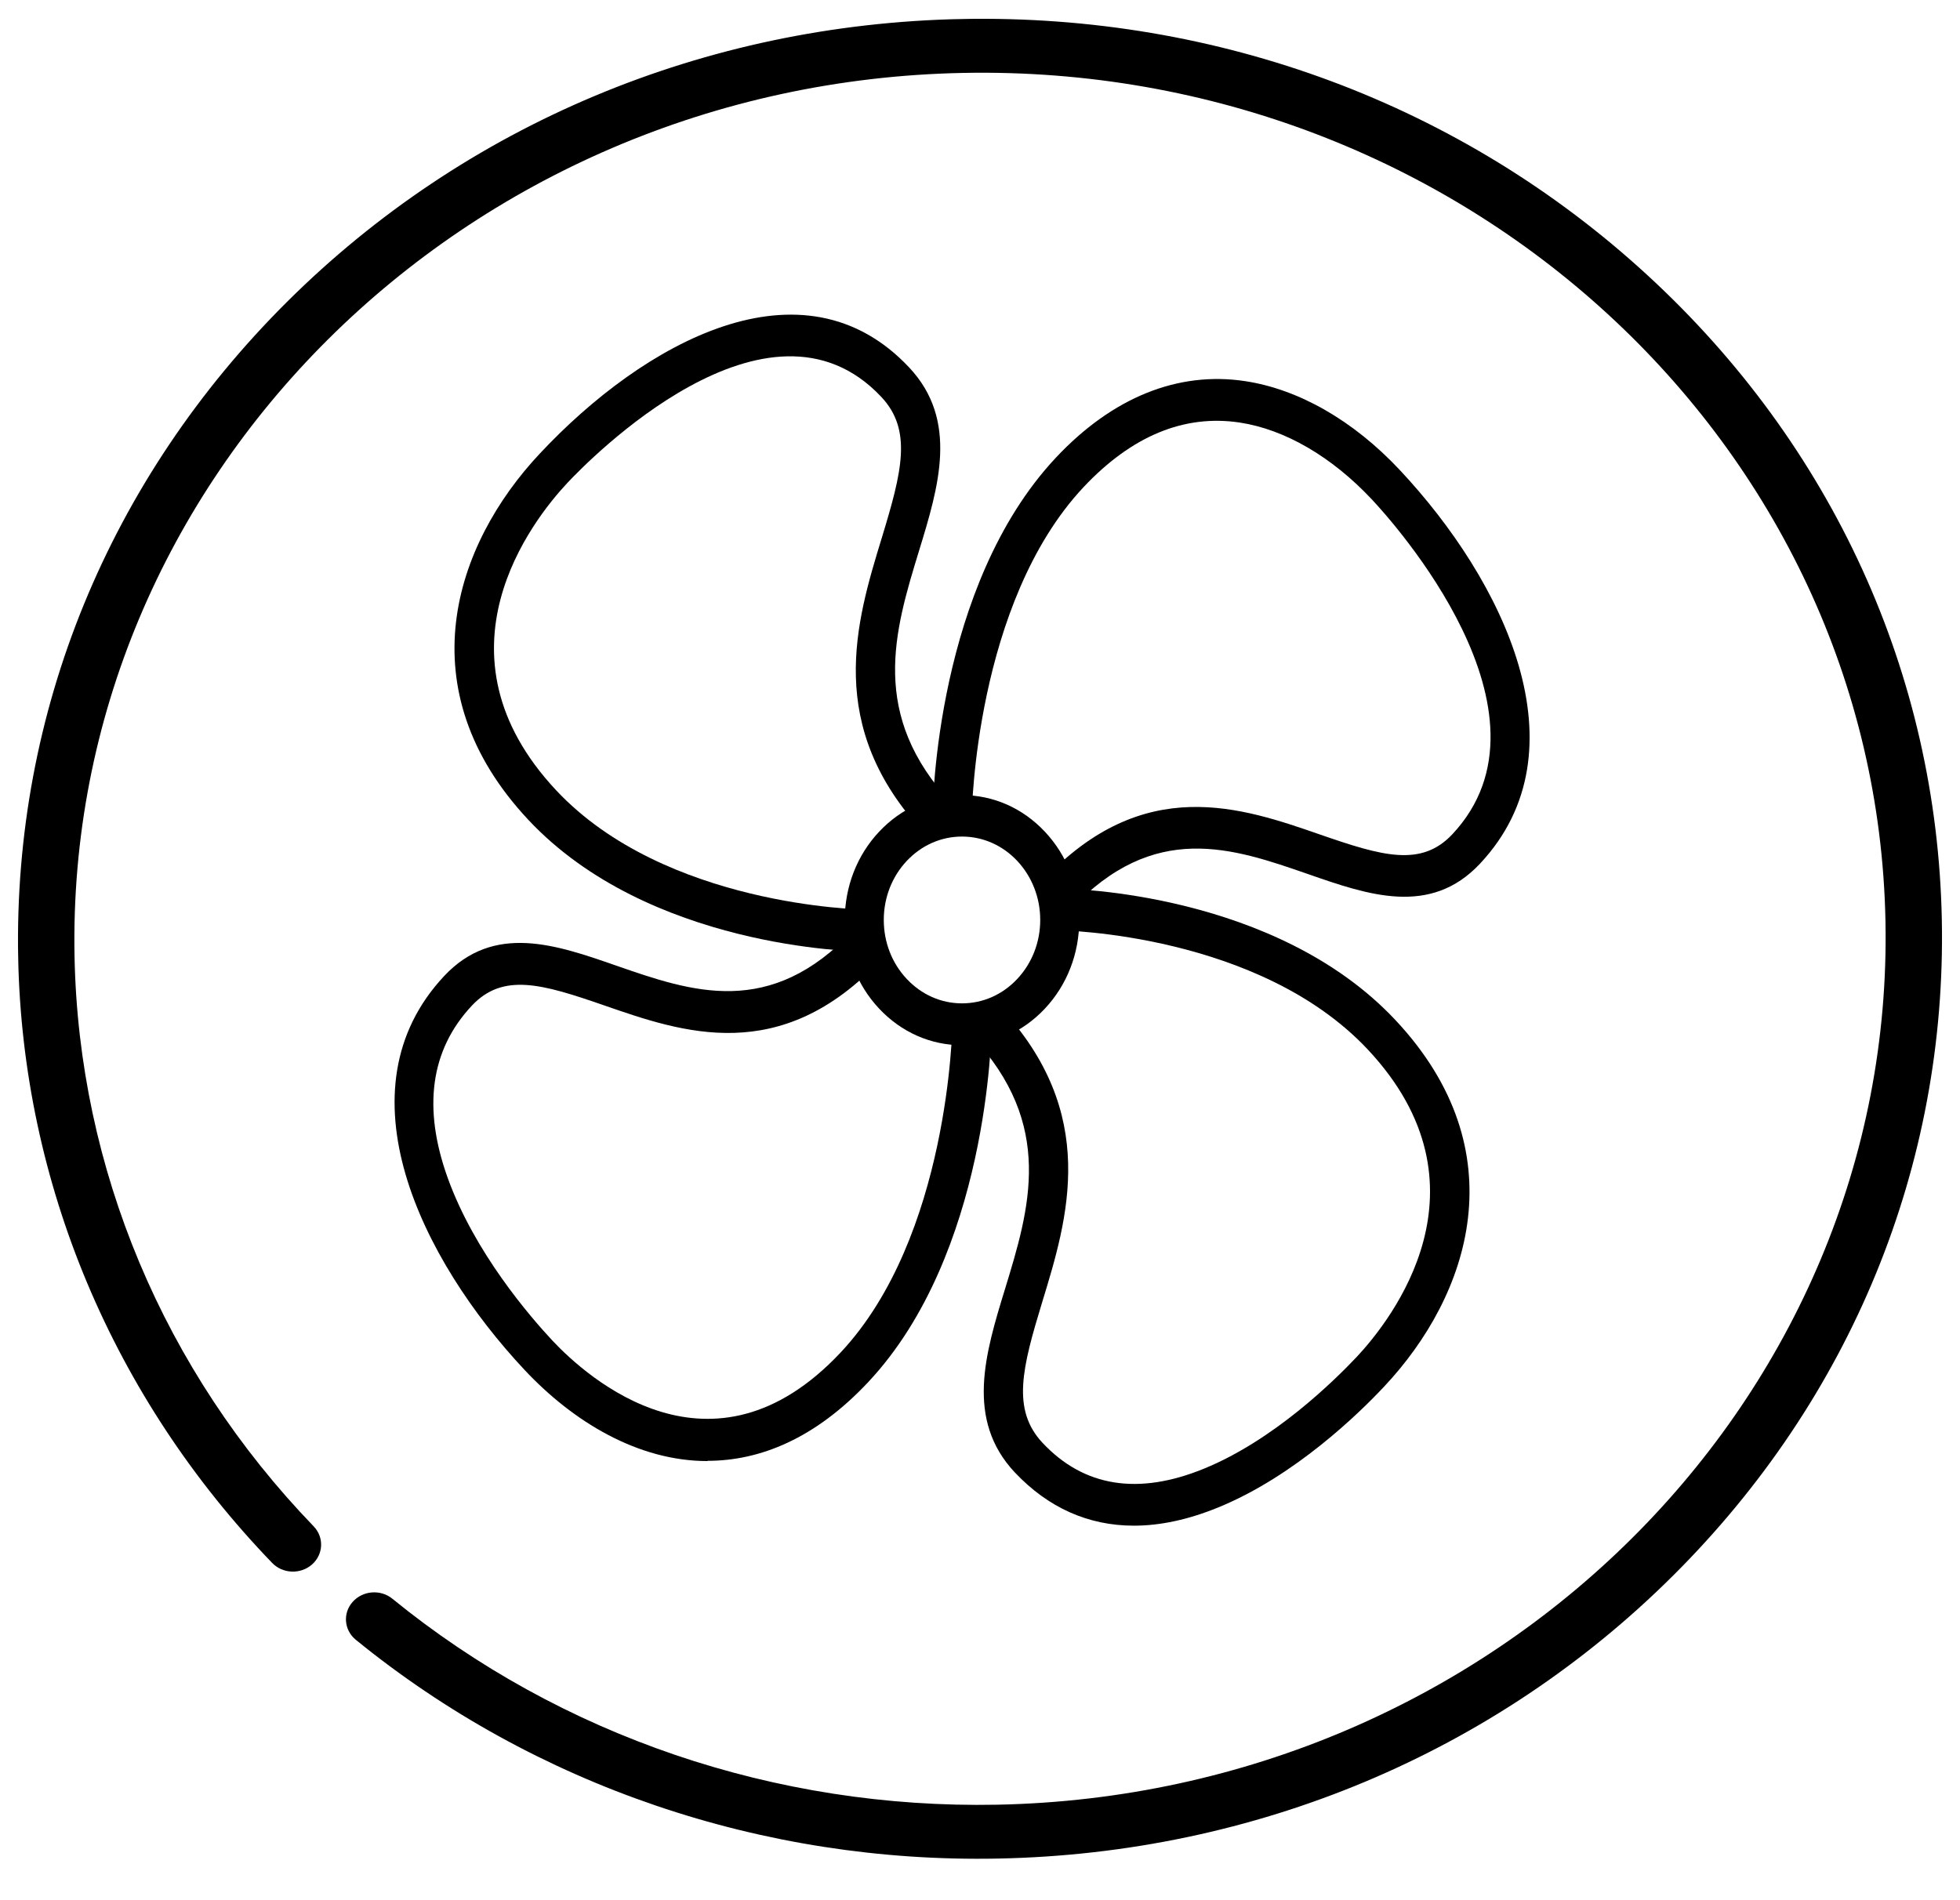
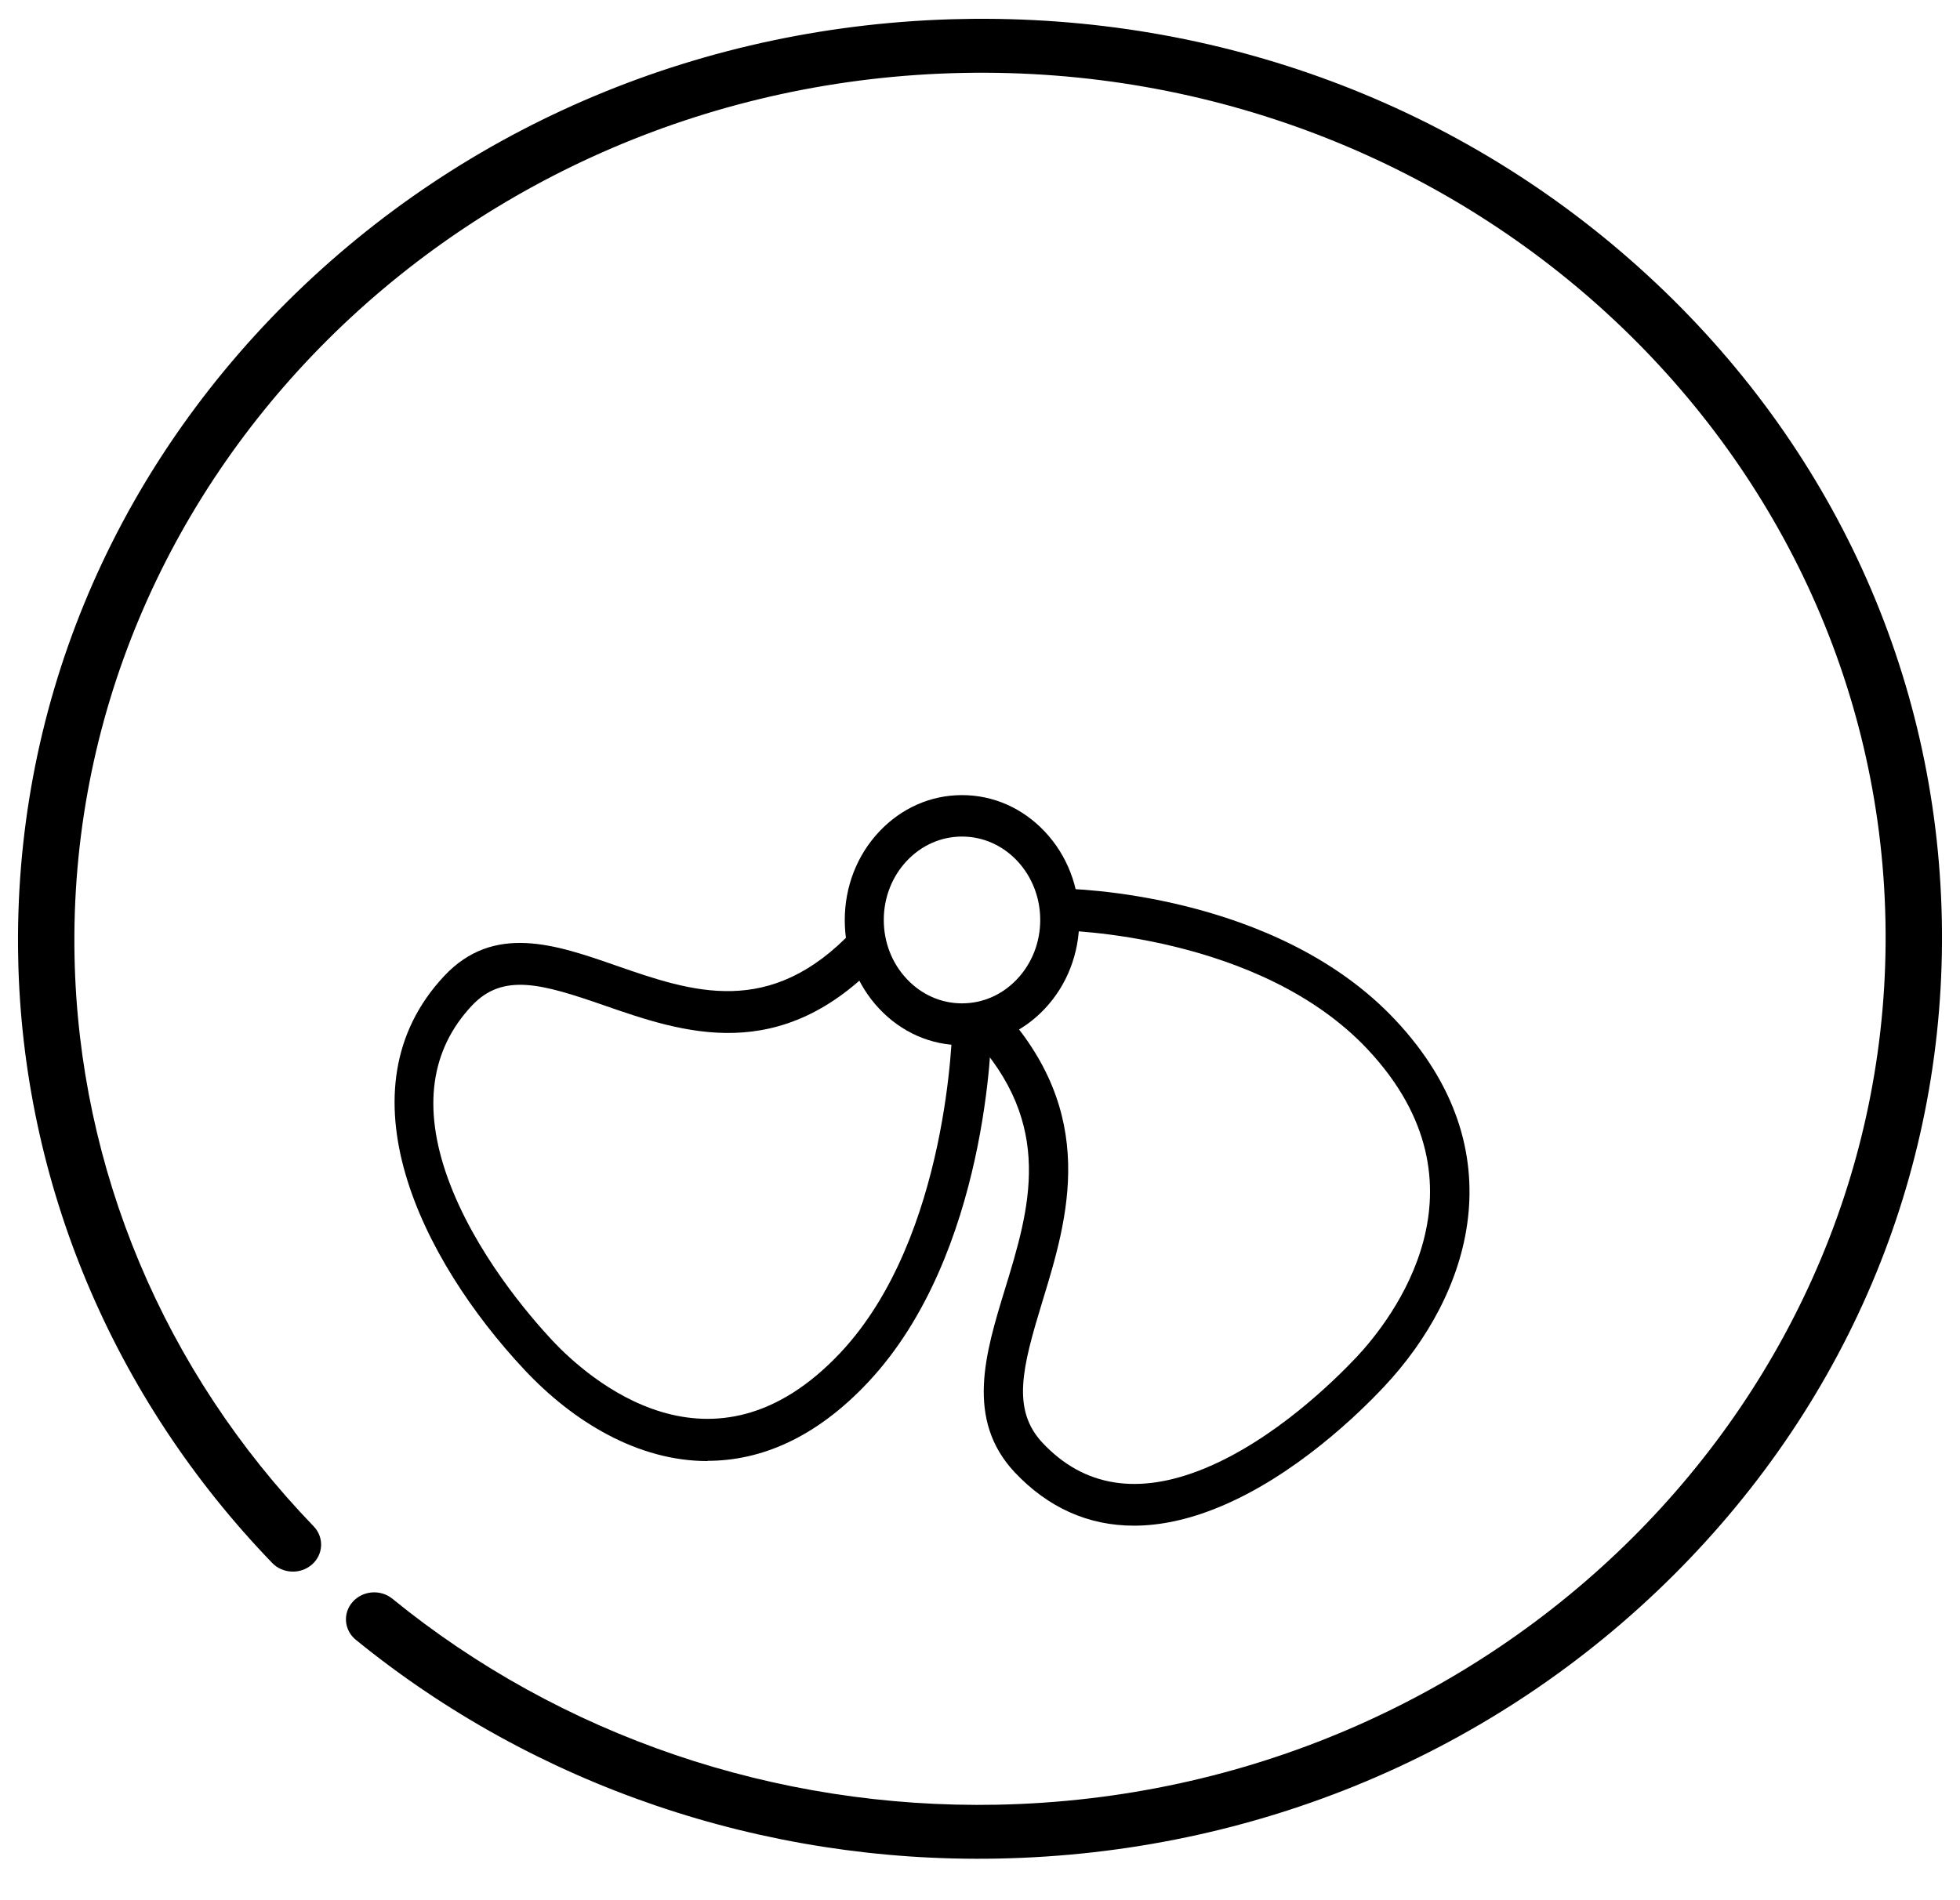
<svg xmlns="http://www.w3.org/2000/svg" width="33" height="32" viewBox="0 0 33 32" fill="none">
  <g clip-path="url(#clip0_63_1680)">
    <path d="M4.833 5.083C1.832 8.07 0.225 11.993 0.306 16.13C0.381 19.919 1.9 23.539 4.583 26.321C4.761 26.505 5.061 26.516 5.254 26.346C5.446 26.176 5.459 25.889 5.281 25.704C2.756 23.086 1.326 19.679 1.255 16.111C1.096 8.071 7.806 1.394 16.212 1.228C24.618 1.062 31.586 7.468 31.745 15.508C31.904 23.549 25.195 30.226 16.788 30.392C13.059 30.465 9.443 29.234 6.607 26.924C6.408 26.761 6.108 26.785 5.938 26.976C5.768 27.166 5.792 27.453 5.991 27.615C9.004 30.069 12.845 31.378 16.806 31.299C21.132 31.214 25.167 29.522 28.167 26.536C31.168 23.55 32.776 19.627 32.694 15.489C32.612 11.352 30.851 7.496 27.734 4.631C24.618 1.765 20.519 0.235 16.194 0.32C11.868 0.406 7.834 2.097 4.833 5.083Z" fill="black" />
    <path d="M16.197 17.602C15.669 17.602 15.174 17.383 14.801 16.985C14.428 16.587 14.223 16.059 14.223 15.496C14.223 14.933 14.428 14.404 14.801 14.007C15.174 13.609 15.669 13.39 16.197 13.39C16.725 13.39 17.22 13.609 17.593 14.007C17.966 14.404 18.171 14.933 18.171 15.496C18.171 16.059 17.966 16.587 17.593 16.985C17.22 17.383 16.725 17.602 16.197 17.602ZM16.197 14.088C15.844 14.088 15.514 14.235 15.266 14.499C15.018 14.764 14.88 15.116 14.88 15.492C14.88 15.869 15.018 16.221 15.266 16.485C15.514 16.75 15.844 16.897 16.197 16.897C16.55 16.897 16.88 16.75 17.128 16.485C17.375 16.221 17.514 15.869 17.514 15.492C17.514 15.116 17.375 14.764 17.128 14.499C16.88 14.235 16.55 14.088 16.197 14.088Z" fill="black" />
-     <path d="M18.029 15.32L17.563 14.823C19.253 13.021 20.904 13.595 22.231 14.056C23.267 14.415 23.928 14.609 24.453 14.049C26.364 12.01 23.439 8.774 23.099 8.412C22.422 7.69 21.634 7.232 20.874 7.116C19.937 6.975 19.055 7.341 18.243 8.204C16.415 10.155 16.362 13.697 16.362 13.732L15.702 13.725C15.702 13.566 15.758 9.862 17.778 7.707C18.729 6.693 19.834 6.246 20.967 6.419C21.868 6.556 22.789 7.084 23.565 7.912C25.311 9.774 26.714 12.63 24.918 14.545C24.083 15.436 23.036 15.073 22.026 14.721C20.752 14.278 19.432 13.82 18.029 15.316L18.029 15.32Z" fill="black" />
-     <path d="M14.54 16.024C14.391 16.024 10.919 15.964 8.898 13.809C6.835 11.609 7.644 9.176 9.09 7.637C10.836 5.771 13.513 4.274 15.309 6.19C16.144 7.081 15.804 8.197 15.474 9.274C15.058 10.633 14.629 12.042 16.032 13.538L15.566 14.035C13.876 12.232 14.414 10.471 14.847 9.056C15.184 7.95 15.365 7.246 14.84 6.686C12.929 4.648 9.895 7.767 9.555 8.13C8.964 8.76 7.202 11 9.364 13.309C11.196 15.264 14.513 15.316 14.546 15.316L14.54 16.021L14.54 16.024Z" fill="black" />
    <path d="M11.912 24.605C10.744 24.605 9.654 23.947 8.832 23.07C7.086 21.207 5.683 18.352 7.479 16.436C8.314 15.545 9.361 15.908 10.371 16.26C11.648 16.704 12.965 17.161 14.368 15.665L14.834 16.161C13.143 17.964 11.493 17.39 10.166 16.929C9.129 16.57 8.469 16.376 7.944 16.936C7.248 17.679 7.113 18.654 7.538 19.837C7.991 21.094 8.921 22.168 9.298 22.573C9.889 23.203 11.988 25.084 14.153 22.777C15.982 20.827 16.035 17.285 16.035 17.249L16.695 17.256C16.695 17.415 16.639 21.119 14.619 23.274C13.728 24.225 12.797 24.601 11.912 24.601L11.912 24.605Z" fill="black" />
    <path d="M19.092 25.693C18.323 25.693 17.646 25.39 17.085 24.795C16.25 23.904 16.59 22.788 16.92 21.711C17.336 20.352 17.765 18.943 16.362 17.447L16.828 16.95C18.518 18.753 17.98 20.514 17.547 21.929C17.21 23.035 17.029 23.739 17.554 24.299C18.25 25.041 19.165 25.186 20.274 24.732C21.452 24.249 22.459 23.256 22.839 22.855C23.43 22.225 25.192 19.985 23.03 17.675C21.198 15.721 17.881 15.668 17.848 15.668L17.854 14.964C18.003 14.964 21.475 15.024 23.495 17.179C25.559 19.38 24.75 21.813 23.304 23.351C22.895 23.788 21.805 24.858 20.508 25.387C20.01 25.591 19.534 25.693 19.092 25.693Z" fill="black" />
  </g>
  <defs>
    <clipPath id="clip0_63_1680">
      <rect width="30.985" height="32.394" fill="white" transform="translate(0.613 31.62) rotate(-91.133)" />
    </clipPath>
  </defs>
</svg>